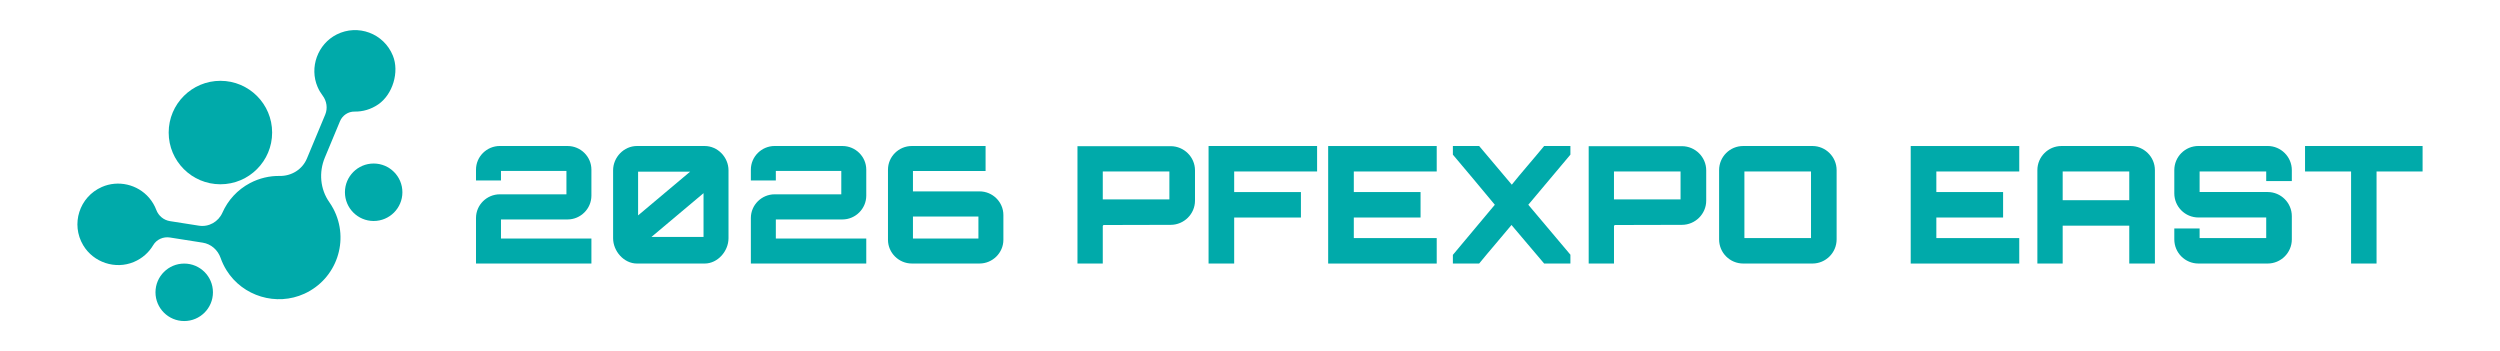
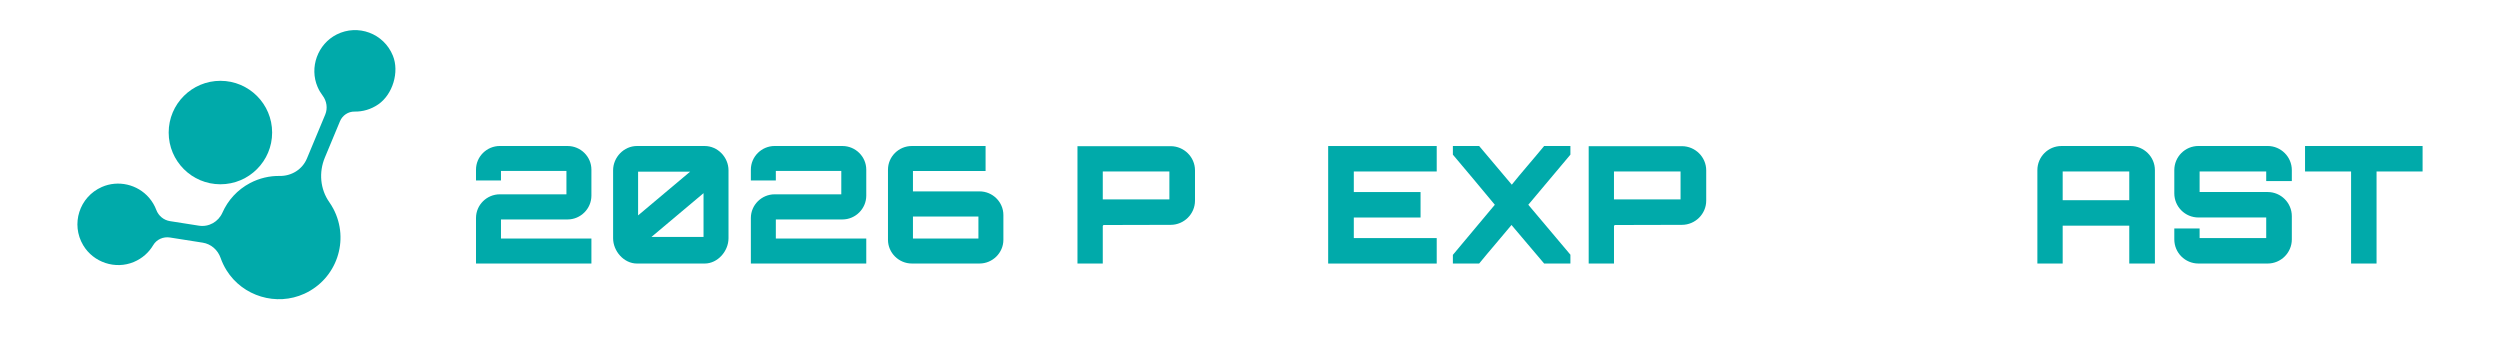
<svg xmlns="http://www.w3.org/2000/svg" id="Layer_1" version="1.1" viewBox="0 0 1203.35 169.03">
  <defs>
    <style>
      .st0 {
        fill: #0aa;
      }
    </style>
  </defs>
  <g>
    <path class="st0" d="M152.89,41.89c.64,1.49,1.45,2.86,2.38,4.08,2.02,2.65,2.54,6.15,1.26,9.22l-8.8,21.11c-2.19,5.26-7.41,8.48-13.11,8.39-4.81-.07-9.71,1.03-14.27,3.43-6.13,3.24-10.66,8.32-13.27,14.21-1.95,4.41-6.53,7.05-11.3,6.3l-13.96-2.19c-3.01-.47-5.52-2.54-6.59-5.4-.77-2.04-1.9-4.01-3.46-5.83-5.57-6.49-14.9-8.65-22.73-5.21-10.88,4.78-15.05,17.92-8.98,28.07,4.95,8.28,15.46,11.76,24.35,8.03,4.11-1.72,7.28-4.62,9.34-8.11,1.64-2.77,4.88-4.17,8.05-3.67l15.77,2.48c4.03.63,7.27,3.5,8.62,7.35.71,2.05,1.67,4.05,2.87,5.98,7.81,12.51,24,17.38,37.42,11.26,15.67-7.15,21.91-25.87,13.98-40.89-.6-1.14-1.27-2.22-1.99-3.25-4.38-6.23-5.04-14.36-2.11-21.39l7.29-17.5c1.18-2.83,3.95-4.7,7.02-4.65,3.89.06,7.85-1.03,11.39-3.46,6.98-4.79,10.24-15.61,7.05-23.45-4.39-10.82-16.9-15.31-27.02-10.22-9.18,4.62-13.28,15.86-9.21,25.3Z" />
-     <circle class="st0" cx="88.67" cy="140.7" r="13.83" />
-     <circle class="st0" cx="179.86" cy="92.54" r="13.83" />
    <circle class="st0" cx="106.09" cy="63.8" r="24.9" />
  </g>
  <g>
    <path class="st0" d="M273.2,70.28c6.29,0,11.47,5.11,11.47,11.39v12.49c0,6.29-5.19,11.47-11.47,11.47h-32.06v9.19h43.53v12.02h-55.55v-21.92c0-6.29,5.19-11.39,11.47-11.39h32.06v-11.24h-31.51v4.56h-12.02v-5.19c0-6.29,5.19-11.39,11.47-11.39h32.61Z" />
    <path class="st0" d="M339.19,70.28c6.29,0,11.47,5.42,11.47,11.71v32.68c0,6.21-5.19,12.18-11.47,12.18h-32.61c-6.29,0-11.47-5.97-11.47-12.18v-32.68c0-6.29,5.19-11.71,11.47-11.71h32.61ZM307.14,82.62v21.06l25.06-21.06h-25.06ZM338.64,114.04v-21.06l-25.06,21.06h25.06Z" />
    <path class="st0" d="M405.5,70.28c6.29,0,11.47,5.11,11.47,11.39v12.49c0,6.29-5.19,11.47-11.47,11.47h-32.06v9.19h43.53v12.02h-55.55v-21.92c0-6.29,5.19-11.39,11.47-11.39h32.06v-11.24h-31.51v4.56h-12.02v-5.19c0-6.29,5.19-11.39,11.47-11.39h32.61Z" />
    <path class="st0" d="M439.44,82.3v9.82h32.06c6.29,0,11.47,5.11,11.47,11.39v11.94c0,6.21-5.19,11.39-11.47,11.39h-32.61c-6.29,0-11.47-5.19-11.47-11.39v-33.78c0-6.29,5.19-11.39,11.47-11.39h35.51v12.02h-34.96ZM439.44,114.83h31.51v-10.61h-31.51v10.61Z" />
    <path class="st0" d="M563.49,70.36c6.44,0,11.71,5.26,11.71,11.63v14.61c0,6.36-5.26,11.63-11.71,11.63l-32.68.08c.16,0,.24.16.24.47,0,0-.16,0-.24-.08v18.15h-12.18v-56.49h44.86ZM530.81,95.97h32.06v-13.44h-32.06v13.44Z" />
-     <path class="st0" d="M633.97,70.28v12.26h-39.91v9.9h32.13v12.26h-32.13v22.16h-12.33v-56.57h52.25Z" />
    <path class="st0" d="M691.55,82.54h-39.91v9.9h32.13v12.26h-32.13v9.9h39.91v12.26h-52.25v-56.57h52.25v12.26Z" />
    <path class="st0" d="M755.9,70.28v4.16l-20.27,24.12,20.27,24.04v4.24h-12.65l-15.71-18.54c-4.32,5.26-10.76,12.65-15.56,18.54h-12.65v-4.16l20.19-24.12c-6.6-7.94-13.51-16.26-20.19-24.12v-4.16h12.65l15.71,18.62c4.24-5.34,10.69-12.65,15.56-18.62h12.65Z" />
    <path class="st0" d="M809.56,70.36c6.44,0,11.71,5.26,11.71,11.63v14.61c0,6.36-5.26,11.63-11.71,11.63l-32.68.08c.16,0,.24.16.24.47,0,0-.16,0-.24-.08v18.15h-12.18v-56.49h44.86ZM776.87,95.97h32.05v-13.44h-32.05v13.44Z" />
-     <path class="st0" d="M872.41,70.28c6.36,0,11.63,5.19,11.63,11.63v33.31c0,6.44-5.26,11.63-11.63,11.63h-33.31c-6.44,0-11.63-5.19-11.63-11.63v-33.31c0-6.44,5.19-11.63,11.63-11.63h33.31ZM839.65,114.59h32.06v-32.06h-32.06v32.06Z" />
-     <path class="st0" d="M971.95,82.54h-39.91v9.9h32.13v12.26h-32.13v9.9h39.91v12.26h-52.25v-56.57h52.25v12.26Z" />
    <path class="st0" d="M1025.53,70.28c6.44,0,11.71,5.19,11.71,11.63v44.94h-12.34v-18.23h-32.05v18.23h-12.18v-44.94c0-6.44,5.19-11.63,11.63-11.63h33.23ZM1024.9,96.37v-13.83h-32.05v13.83h32.05Z" />
    <path class="st0" d="M1103.15,87.17h-12.33v-4.64h-32.06v9.9h32.76c6.36,0,11.63,5.18,11.63,11.63v11.16c0,6.44-5.26,11.63-11.63,11.63h-33.31c-6.44,0-11.63-5.19-11.63-11.63v-5.26h12.18v4.63h32.06v-9.9h-32.61c-6.44,0-11.63-5.19-11.63-11.63v-11.16c0-6.44,5.19-11.63,11.63-11.63h33.31c6.36,0,11.63,5.19,11.63,11.63v5.26Z" />
    <path class="st0" d="M1166.09,70.28v12.26h-22.16v44.31h-12.26v-44.31h-22.16v-12.26h56.57Z" />
  </g>
</svg>